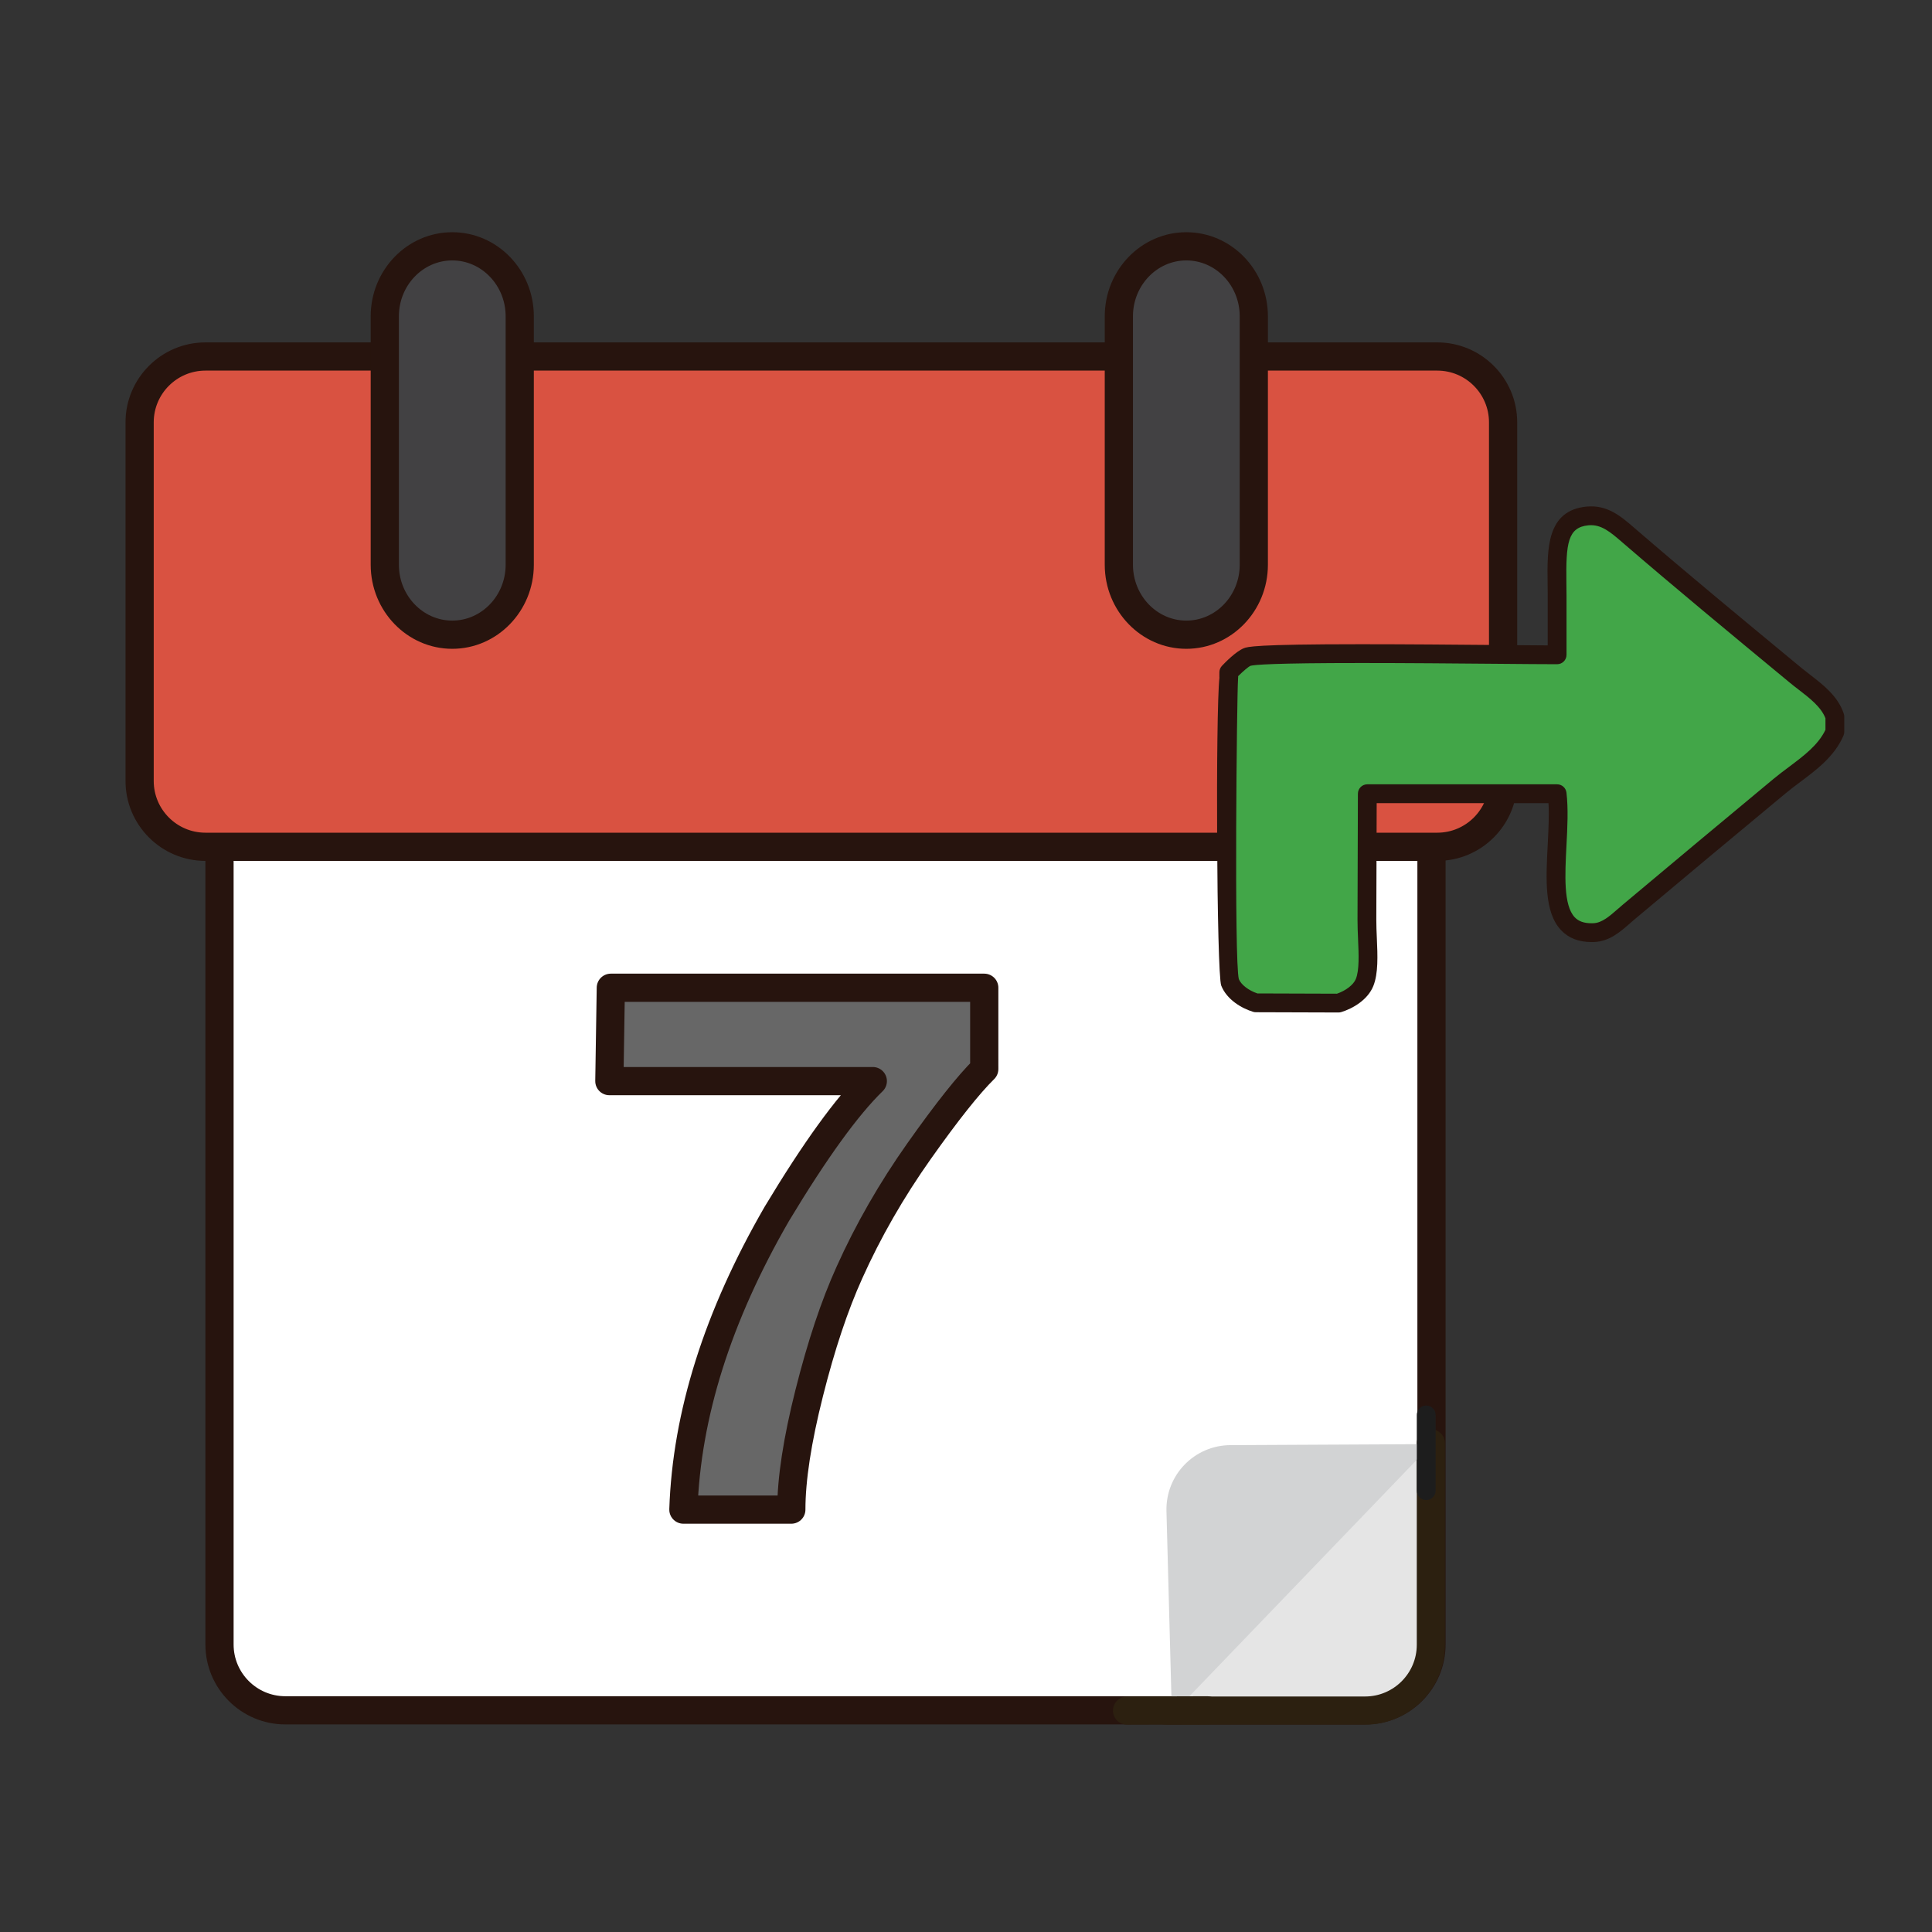
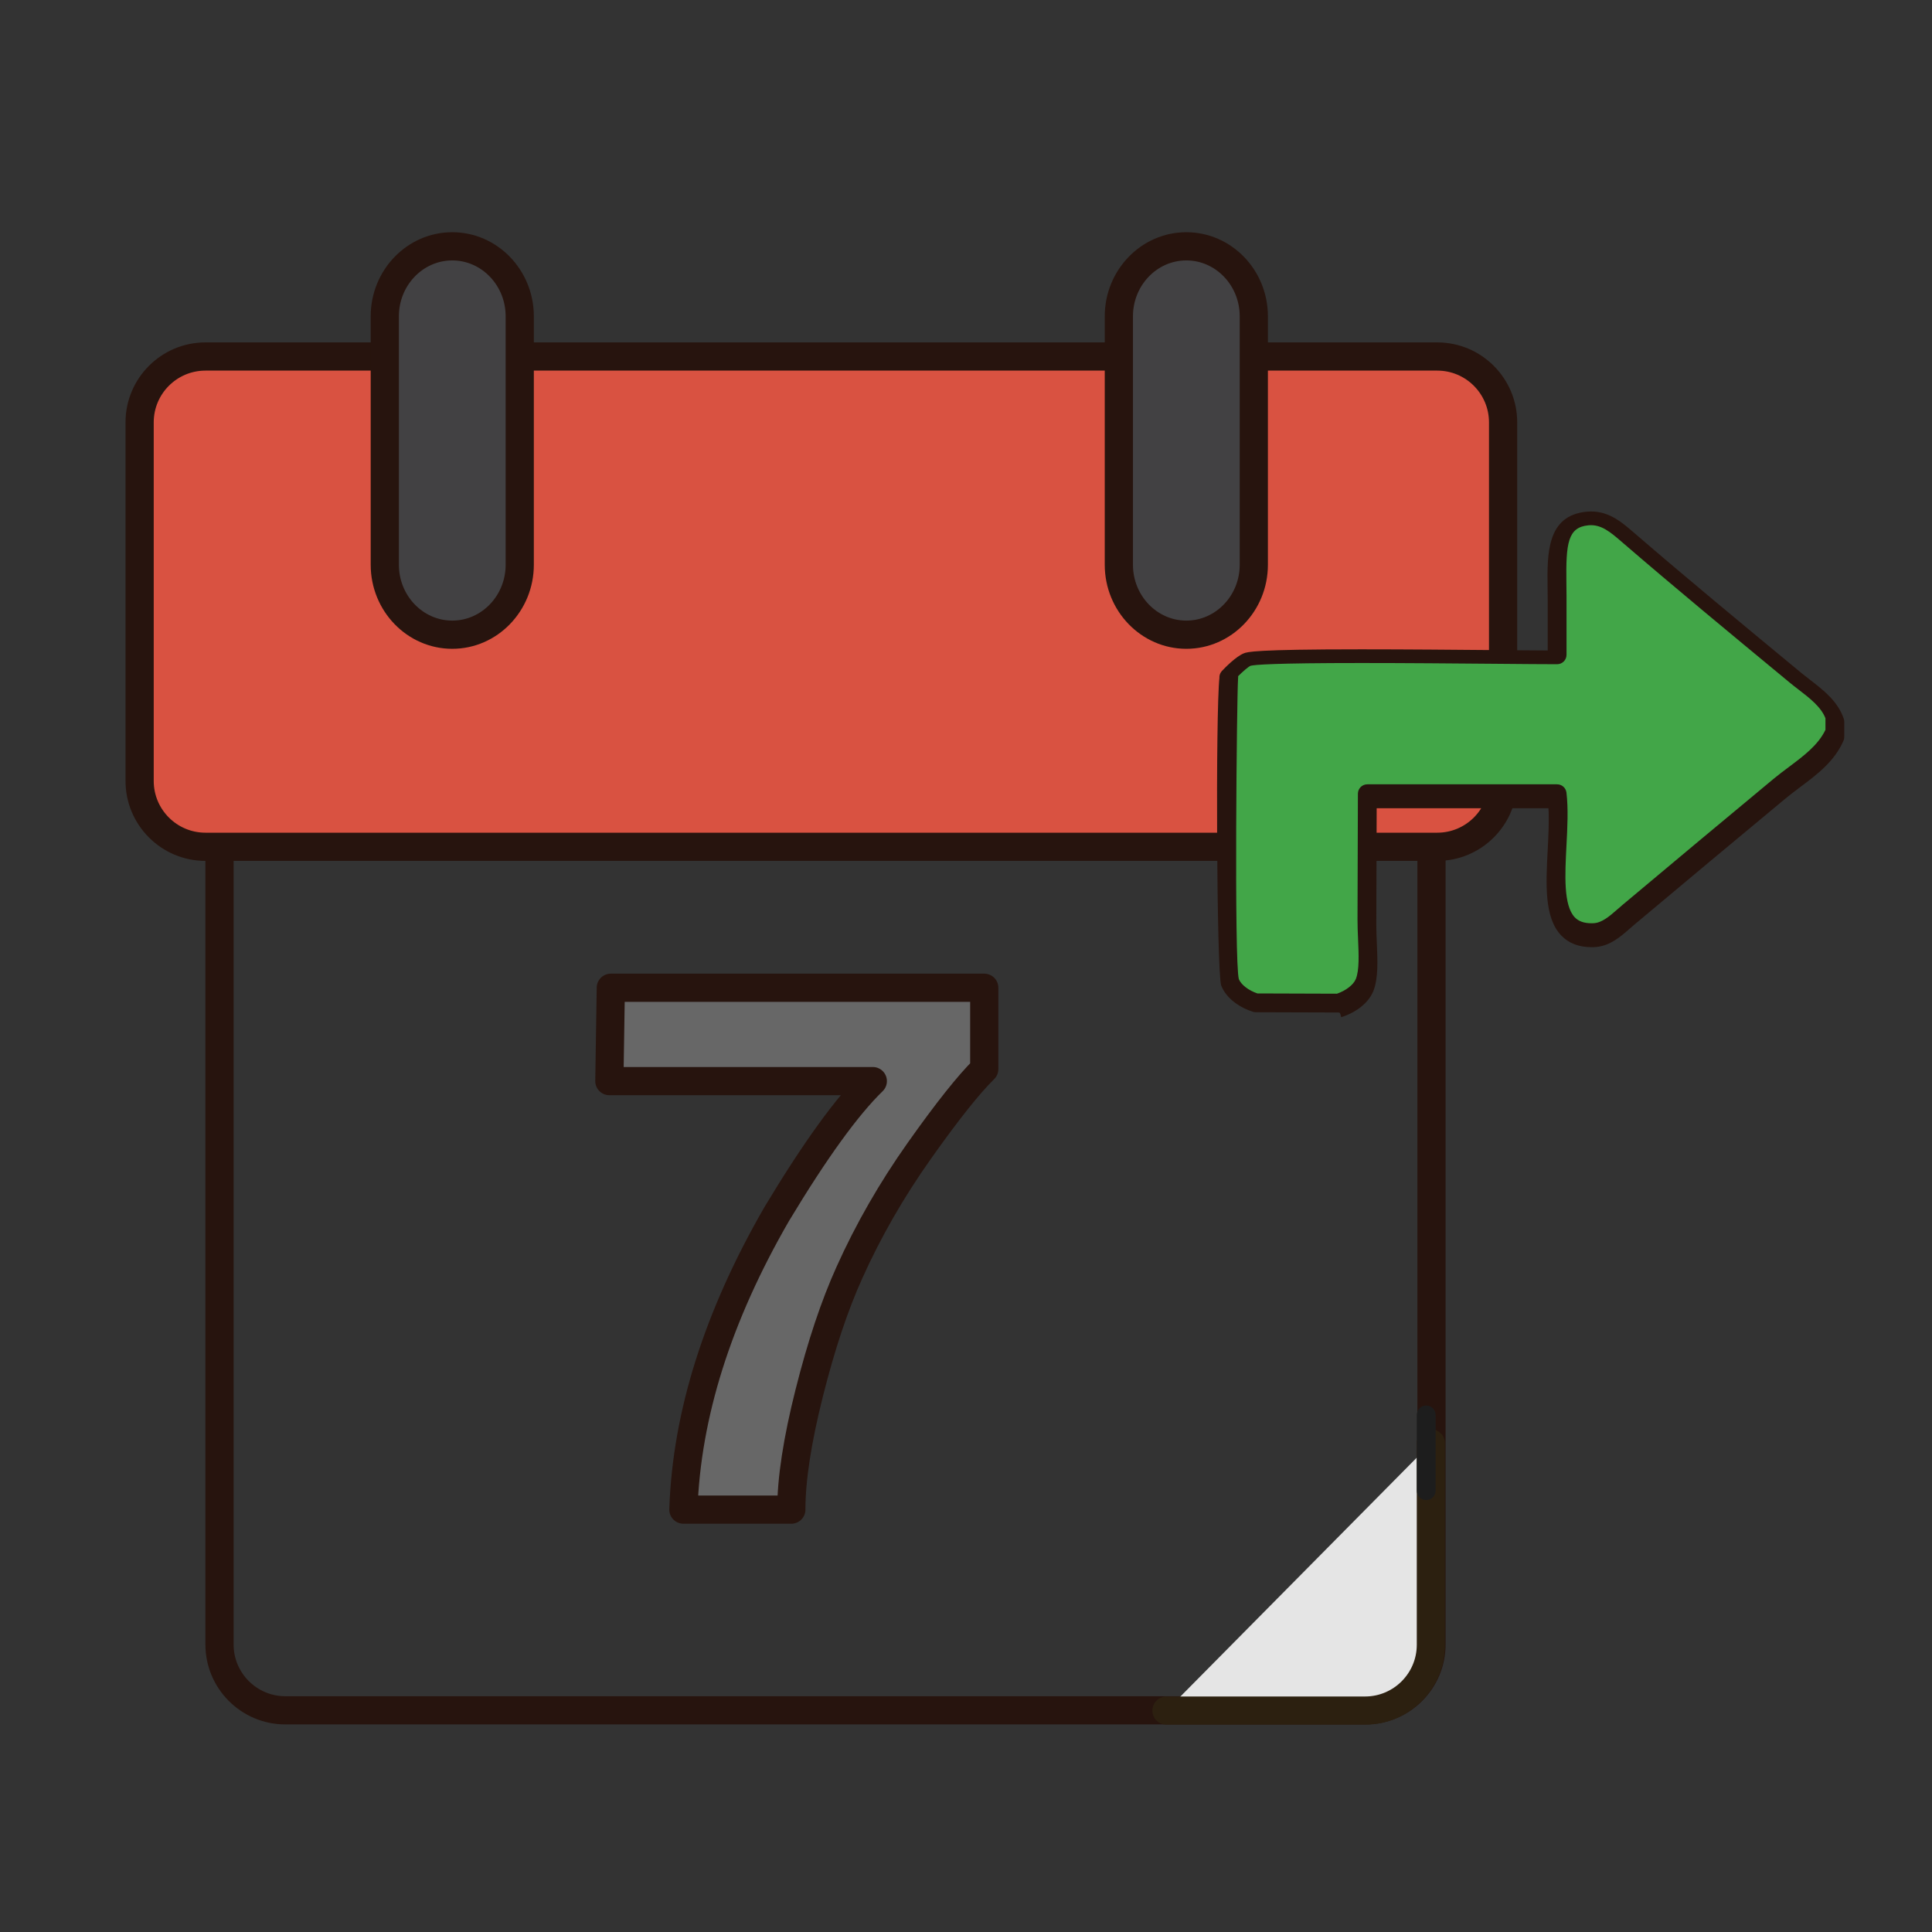
<svg xmlns="http://www.w3.org/2000/svg" version="1.1" id="Layer_1" x="0px" y="0px" width="500px" height="500px" viewBox="0 0 500 500" enable-background="new 0 0 500 500" xml:space="preserve">
  <rect x="0" y="0" width="500" height="500" fill="#333333" stroke="none" />
  <g id="Layer_1_copy_61">
    <g>
      <g>
-         <path fill="#FFFFFF" d="M370.467,425.599c0,9.368-7.664,17.029-17.033,17.029h-32.592c-9.36,0-24.691,0-34.061,0H73.841     c-9.37,0-17.031-7.661-17.031-17.029V172.38c0-9.367,7.661-17.03,17.031-17.03h279.593c9.369,0,17.033,7.663,17.033,17.03V358.23     c0,9.371,0,24.699,0,34.069V425.599L370.467,425.599z" />
-       </g>
+         </g>
      <g>
        <path fill="#27140E" d="M353.434,446.278H73.841c-11.406,0-20.682-9.28-20.682-20.68V172.38c0-11.402,9.275-20.68,20.682-20.68     h279.593c11.401,0,20.682,9.277,20.682,20.68v253.219C374.114,436.998,364.835,446.278,353.434,446.278z M73.841,158.999     c-7.382,0-13.383,6.003-13.383,13.381v253.219c0,7.379,6.001,13.383,13.383,13.383h279.593c7.377,0,13.384-6.004,13.384-13.383     V172.38c0-7.377-6.007-13.381-13.384-13.381H73.841z" />
      </g>
    </g>
    <g>
      <g>
        <path fill="#D95241" d="M388.996,202.121c0,9.368-7.664,17.03-17.025,17.03H53.167c-9.366,0-17.035-7.663-17.035-17.03v-92.825     c0-9.369,7.669-17.032,17.035-17.032h318.804c9.361,0,17.025,7.663,17.025,17.032V202.121L388.996,202.121z" />
      </g>
      <g>
        <path fill="#27140E" d="M371.971,222.801H53.167c-11.403,0-20.683-9.276-20.683-20.68v-92.825     c0-11.404,9.279-20.683,20.683-20.683h318.804c11.401,0,20.679,9.279,20.679,20.683v92.825     C392.648,213.525,383.372,222.801,371.971,222.801z M53.167,95.913c-7.382,0-13.383,6.003-13.383,13.383v92.825     c0,7.379,6.001,13.38,13.383,13.38h318.804c7.377,0,13.378-6.001,13.378-13.38v-92.825c0-7.379-6.001-13.383-13.378-13.383     H53.167z" />
      </g>
    </g>
    <g>
      <path fill="#424143" d="M134.51,146.156c0,9.998-7.818,18.104-17.464,18.104l0,0c-9.646,0-17.463-8.107-17.463-18.104V81.858    c0-10.004,7.817-18.11,17.463-18.11l0,0c9.646,0,17.464,8.106,17.464,18.11V146.156z" />
      <path fill="#27140E" d="M117.046,167.912c-11.645,0-21.11-9.761-21.11-21.756V81.858c0-11.999,9.466-21.76,21.11-21.76    s21.111,9.761,21.111,21.76v64.298C138.157,158.15,128.69,167.912,117.046,167.912z M117.046,67.397    c-7.616,0-13.815,6.488-13.815,14.461v64.298c0,7.971,6.199,14.455,13.815,14.455c7.617,0,13.816-6.484,13.816-14.455V81.858    C130.862,73.885,124.663,67.397,117.046,67.397z" />
    </g>
    <g>
      <path fill="#424143" d="M324.486,146.156c0,9.998-7.814,18.104-17.463,18.104l0,0c-9.648,0-17.463-8.107-17.463-18.104V81.858    c0-10.004,7.813-18.11,17.463-18.11l0,0c9.647,0,17.463,8.106,17.463,18.11V146.156z" />
      <path fill="#27140E" d="M307.023,167.912c-11.642,0-21.114-9.761-21.114-21.756V81.858c0-11.999,9.474-21.76,21.114-21.76    c11.645,0,21.109,9.761,21.109,21.76v64.298C328.134,158.15,318.668,167.912,307.023,167.912z M307.023,67.397    c-7.621,0-13.815,6.488-13.815,14.461v64.298c0,7.971,6.194,14.455,13.815,14.455c7.615,0,13.814-6.484,13.814-14.455V81.858    C320.839,73.885,314.64,67.397,307.023,67.397z" />
    </g>
    <g>
      <g>
        <path fill="#E5E5E5" d="M370.311,373.546v52.12c0,9.361-7.664,17.029-17.029,17.029h-51.396" />
      </g>
      <g>
        <path fill="#2C2010" d="M353.28,446.343h-51.396c-2.014,0-3.65-1.633-3.65-3.646s1.638-3.647,3.65-3.647h51.396     c7.377,0,13.383-6.004,13.383-13.382v-52.12c0-2.021,1.633-3.656,3.646-3.656c2.018,0,3.651,1.635,3.651,3.656v52.12     C373.962,437.065,364.686,446.343,353.28,446.343z" />
      </g>
    </g>
    <g>
-       <path fill="#D2D3D4" d="M370.571,373.732l-52.116,0.262c-9.365,0.052-16.829,7.744-16.575,17.111l1.402,52.6" />
-     </g>
+       </g>
    <g>
-       <path fill="#2C2010" d="M291.698,446.343c-2.015,0-3.642-1.626-3.652-3.639c-0.008-2.008,1.626-3.647,3.638-3.656l20.679-0.066    c0,0,0.003,0,0.007,0c2.011,0,3.644,1.618,3.65,3.634c0.009,2.021-1.621,3.653-3.641,3.663l-20.67,0.064    C291.705,446.343,291.701,446.343,291.698,446.343z" />
-     </g>
+       </g>
    <g>
      <path fill="#1D1D1D" d="M369.103,388.219c-1.347,0-2.436-1.089-2.436-2.438v-19.605c0-1.341,1.089-2.431,2.436-2.431    c1.343,0,2.432,1.09,2.432,2.431v19.605C371.533,387.13,370.444,388.219,369.103,388.219z" />
    </g>
    <g>
      <path fill="#676767" stroke="#27140E" stroke-width="7.299" stroke-linecap="round" stroke-linejoin="round" stroke-miterlimit="10" d="    M254.725,276.674c-4.039,3.969-9.649,11.033-16.836,21.191c-7.184,10.16-13.203,20.656-18.061,31.473    c-3.845,8.497-7.31,18.873-10.397,31.146c-3.093,12.271-4.637,22.334-4.637,30.203H176.86    c0.821-24.541,8.881-50.057,24.181-76.543c9.884-16.42,18.164-27.871,24.841-34.353h-68.181l0.38-24.162h96.644V276.674z" />
    </g>
    <g>
      <path fill="#42A648" d="M464.752,174.801c-14.103-11.658-29.155-24.082-43.243-36.222c-3.21-2.771-6.231-5.479-10.667-5.054    c-9.082,0.872-7.861,10.298-7.861,20.498c0,5.231,0,10.531,0,15.441c-15.109,0-76.302-0.986-80.188,0.563    c-1.686,0.675-4.788,3.967-4.788,3.967c0,0.412,0,0.884-0.005,1.322c-0.204,0.479-1.223,74.97,0.312,78.861    c1.005,2.528,3.872,4.498,6.727,5.355c7.113,0.022,14.233,0.045,21.346,0.067c2.823-0.857,5.74-2.806,6.754-5.312    c1.574-3.872,0.599-10.675,0.615-16.285c0.027-8.173,0.064-20.467,0.103-32.591c16.71,0,37.809,0,49.125,0    c1.671,13.899-5.502,36.619,9.549,35.94c3.592-0.161,6.247-3.04,8.979-5.333c13.122-11.008,26.131-21.866,39.033-32.573    c5.21-4.326,11.592-7.772,14.321-14.041c0-1.313,0-2.625,0-3.937C473.309,180.748,468.3,177.736,464.752,174.801z" />
-       <path fill="#27140E" d="M346.384,262.031h-0.008l-21.346-0.067c-0.234,0-0.466-0.028-0.693-0.097    c-3.069-0.926-6.858-3.192-8.283-6.795c-1.193-3.016-1.487-70.57-0.46-79.771h-0.024l0.003-1.322    c0.005-0.615,0.243-1.205,0.66-1.654c0.817-0.865,3.63-3.746,5.661-4.559c0.915-0.364,2.618-1.044,30.439-1.044    c11.559,0,24.471,0.113,34.773,0.203c5.381,0.046,10.051,0.085,13.441,0.102v-13.003c0-1.087-0.017-2.165-0.03-3.223    c-0.115-8.769-0.242-18.707,10.09-19.697c5.382-0.511,8.892,2.525,12.271,5.44l0.224,0.192    c13.597,11.721,27.93,23.569,41.789,35.027l1.41,1.164c0.667,0.549,1.384,1.1,2.118,1.667c3.406,2.622,7.266,5.596,8.754,10.119    c0.078,0.244,0.123,0.5,0.123,0.759v3.937c0,0.334-0.07,0.664-0.205,0.97c-2.327,5.354-6.837,8.733-11.201,12.002    c-1.286,0.966-2.571,1.928-3.792,2.943c-12.901,10.703-25.903,21.556-39.021,32.563c-0.413,0.351-0.827,0.709-1.241,1.07    c-2.487,2.182-5.315,4.659-9.197,4.83c-0.258,0.011-0.512,0.015-0.757,0.015l0,0c-3.294,0-5.938-1.026-7.858-3.051    c-4.388-4.618-3.95-13.142-3.478-22.163c0.188-3.667,0.384-7.434,0.202-10.74h-44.464l-0.097,30.165    c-0.004,1.537,0.066,3.17,0.139,4.8c0.197,4.48,0.402,9.117-0.926,12.395c-1.438,3.528-5.233,5.781-8.307,6.722    C346.865,261.994,346.622,262.031,346.384,262.031z M325.418,257.1l20.589,0.067c2.298-0.783,4.278-2.312,4.878-3.797    c0.935-2.29,0.754-6.386,0.579-10.347c-0.074-1.708-0.148-3.417-0.142-5.027l0.101-32.591c0.004-1.341,1.093-2.426,2.433-2.426    h49.125c1.229,0,2.271,0.919,2.417,2.145c0.504,4.17,0.245,9.024,0.003,13.714c-0.392,7.6-0.798,15.457,2.148,18.562    c0.98,1.033,2.397,1.537,4.331,1.537l0,0c0.178,0,0.354-0.004,0.536-0.015c2.179-0.097,4.14-1.813,6.214-3.627    c0.44-0.384,0.88-0.768,1.317-1.138c13.121-11.012,26.134-21.872,39.039-32.582c1.282-1.062,2.633-2.077,3.986-3.09    c3.891-2.913,7.571-5.673,9.455-9.608v-2.989c-1.127-2.933-4.096-5.222-6.979-7.439c-0.782-0.601-1.544-1.188-2.248-1.772    l-1.407-1.166c-13.881-11.475-28.237-23.337-41.869-35.089l-0.225-0.194c-2.892-2.491-5.322-4.608-8.623-4.28    c-5.345,0.513-5.826,4.679-5.695,14.787c0.019,1.082,0.033,2.18,0.033,3.288v15.441c0,1.347-1.089,2.434-2.437,2.434    c-3.384,0-9.073-0.05-15.923-0.11c-10.282-0.088-23.176-0.2-34.724-0.2c-22.794,0-27.77,0.453-28.708,0.724    c-0.526,0.214-1.974,1.465-3.193,2.676v0.339c0,0.106-0.008,0.214-0.021,0.319c-0.324,4.523-1.029,73.145,0.201,77.741    C321.186,254.825,323.11,256.325,325.418,257.1z" />
+       <path fill="#27140E" d="M346.384,262.031h-0.008l-21.346-0.067c-0.234,0-0.466-0.028-0.693-0.097    c-3.069-0.926-6.858-3.192-8.283-6.795c-1.193-3.016-1.487-70.57-0.46-79.771h-0.024c0.005-0.615,0.243-1.205,0.66-1.654c0.817-0.865,3.63-3.746,5.661-4.559c0.915-0.364,2.618-1.044,30.439-1.044    c11.559,0,24.471,0.113,34.773,0.203c5.381,0.046,10.051,0.085,13.441,0.102v-13.003c0-1.087-0.017-2.165-0.03-3.223    c-0.115-8.769-0.242-18.707,10.09-19.697c5.382-0.511,8.892,2.525,12.271,5.44l0.224,0.192    c13.597,11.721,27.93,23.569,41.789,35.027l1.41,1.164c0.667,0.549,1.384,1.1,2.118,1.667c3.406,2.622,7.266,5.596,8.754,10.119    c0.078,0.244,0.123,0.5,0.123,0.759v3.937c0,0.334-0.07,0.664-0.205,0.97c-2.327,5.354-6.837,8.733-11.201,12.002    c-1.286,0.966-2.571,1.928-3.792,2.943c-12.901,10.703-25.903,21.556-39.021,32.563c-0.413,0.351-0.827,0.709-1.241,1.07    c-2.487,2.182-5.315,4.659-9.197,4.83c-0.258,0.011-0.512,0.015-0.757,0.015l0,0c-3.294,0-5.938-1.026-7.858-3.051    c-4.388-4.618-3.95-13.142-3.478-22.163c0.188-3.667,0.384-7.434,0.202-10.74h-44.464l-0.097,30.165    c-0.004,1.537,0.066,3.17,0.139,4.8c0.197,4.48,0.402,9.117-0.926,12.395c-1.438,3.528-5.233,5.781-8.307,6.722    C346.865,261.994,346.622,262.031,346.384,262.031z M325.418,257.1l20.589,0.067c2.298-0.783,4.278-2.312,4.878-3.797    c0.935-2.29,0.754-6.386,0.579-10.347c-0.074-1.708-0.148-3.417-0.142-5.027l0.101-32.591c0.004-1.341,1.093-2.426,2.433-2.426    h49.125c1.229,0,2.271,0.919,2.417,2.145c0.504,4.17,0.245,9.024,0.003,13.714c-0.392,7.6-0.798,15.457,2.148,18.562    c0.98,1.033,2.397,1.537,4.331,1.537l0,0c0.178,0,0.354-0.004,0.536-0.015c2.179-0.097,4.14-1.813,6.214-3.627    c0.44-0.384,0.88-0.768,1.317-1.138c13.121-11.012,26.134-21.872,39.039-32.582c1.282-1.062,2.633-2.077,3.986-3.09    c3.891-2.913,7.571-5.673,9.455-9.608v-2.989c-1.127-2.933-4.096-5.222-6.979-7.439c-0.782-0.601-1.544-1.188-2.248-1.772    l-1.407-1.166c-13.881-11.475-28.237-23.337-41.869-35.089l-0.225-0.194c-2.892-2.491-5.322-4.608-8.623-4.28    c-5.345,0.513-5.826,4.679-5.695,14.787c0.019,1.082,0.033,2.18,0.033,3.288v15.441c0,1.347-1.089,2.434-2.437,2.434    c-3.384,0-9.073-0.05-15.923-0.11c-10.282-0.088-23.176-0.2-34.724-0.2c-22.794,0-27.77,0.453-28.708,0.724    c-0.526,0.214-1.974,1.465-3.193,2.676v0.339c0,0.106-0.008,0.214-0.021,0.319c-0.324,4.523-1.029,73.145,0.201,77.741    C321.186,254.825,323.11,256.325,325.418,257.1z" />
    </g>
  </g>
</svg>